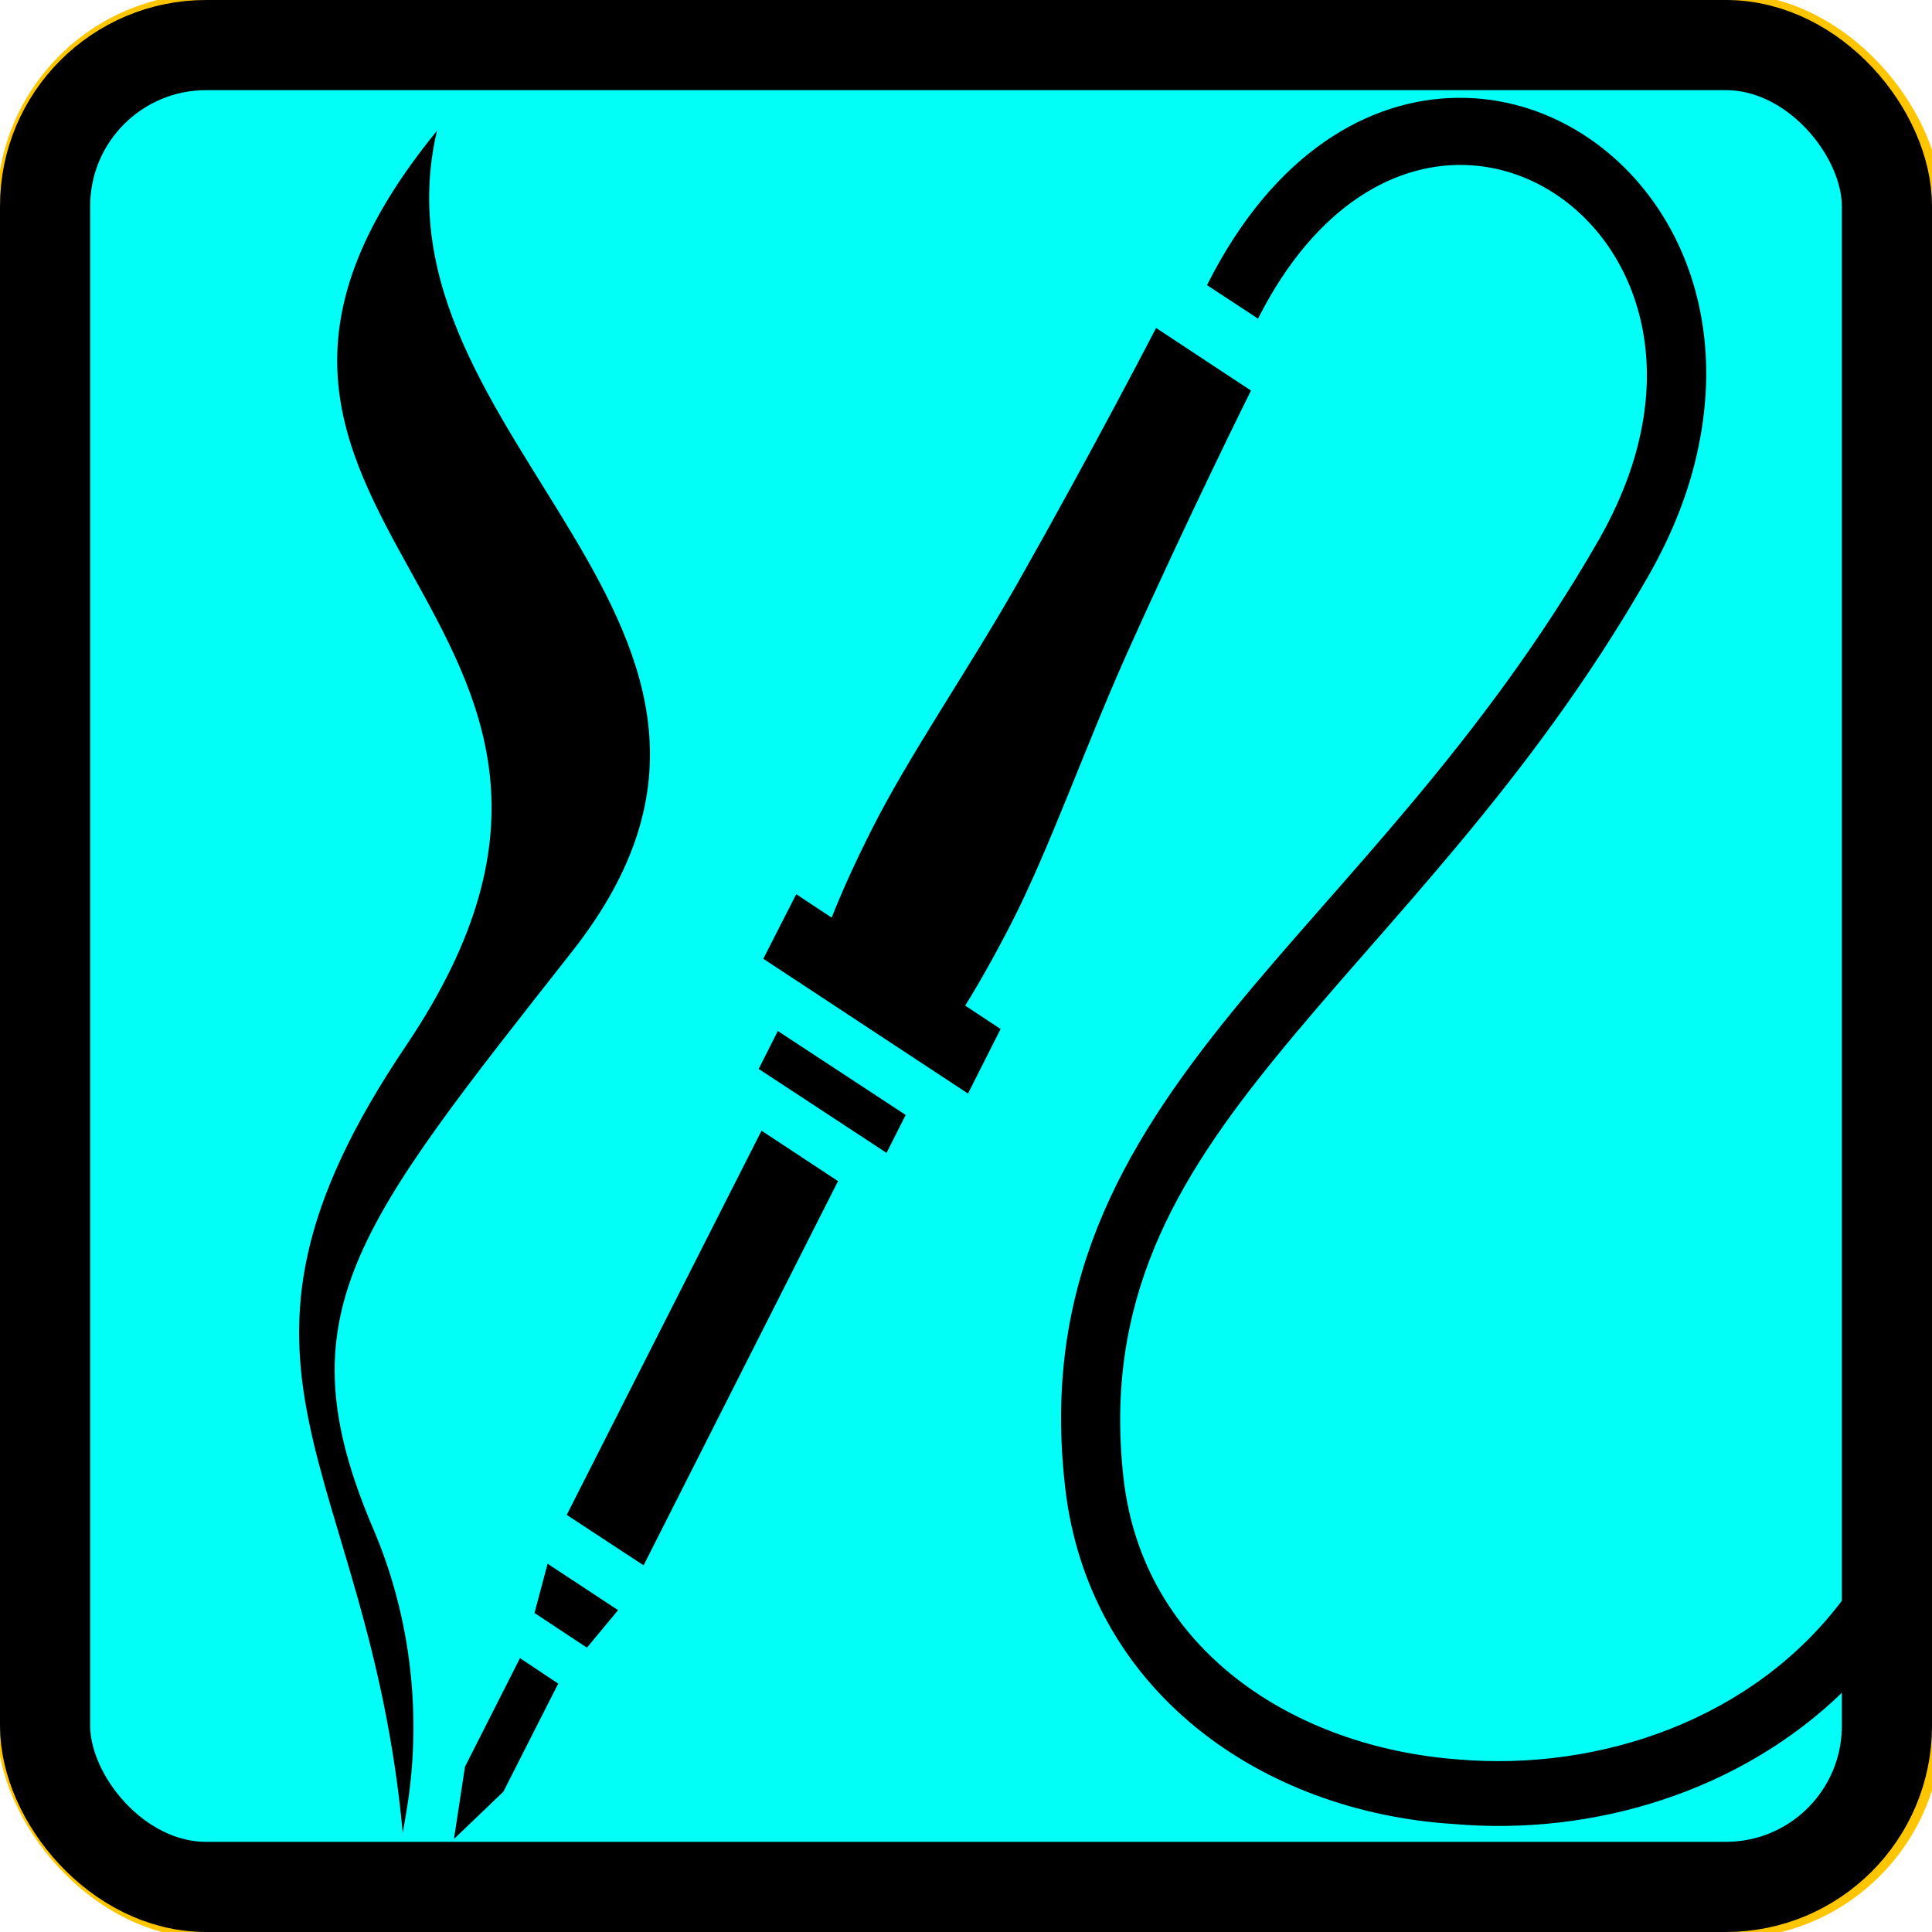
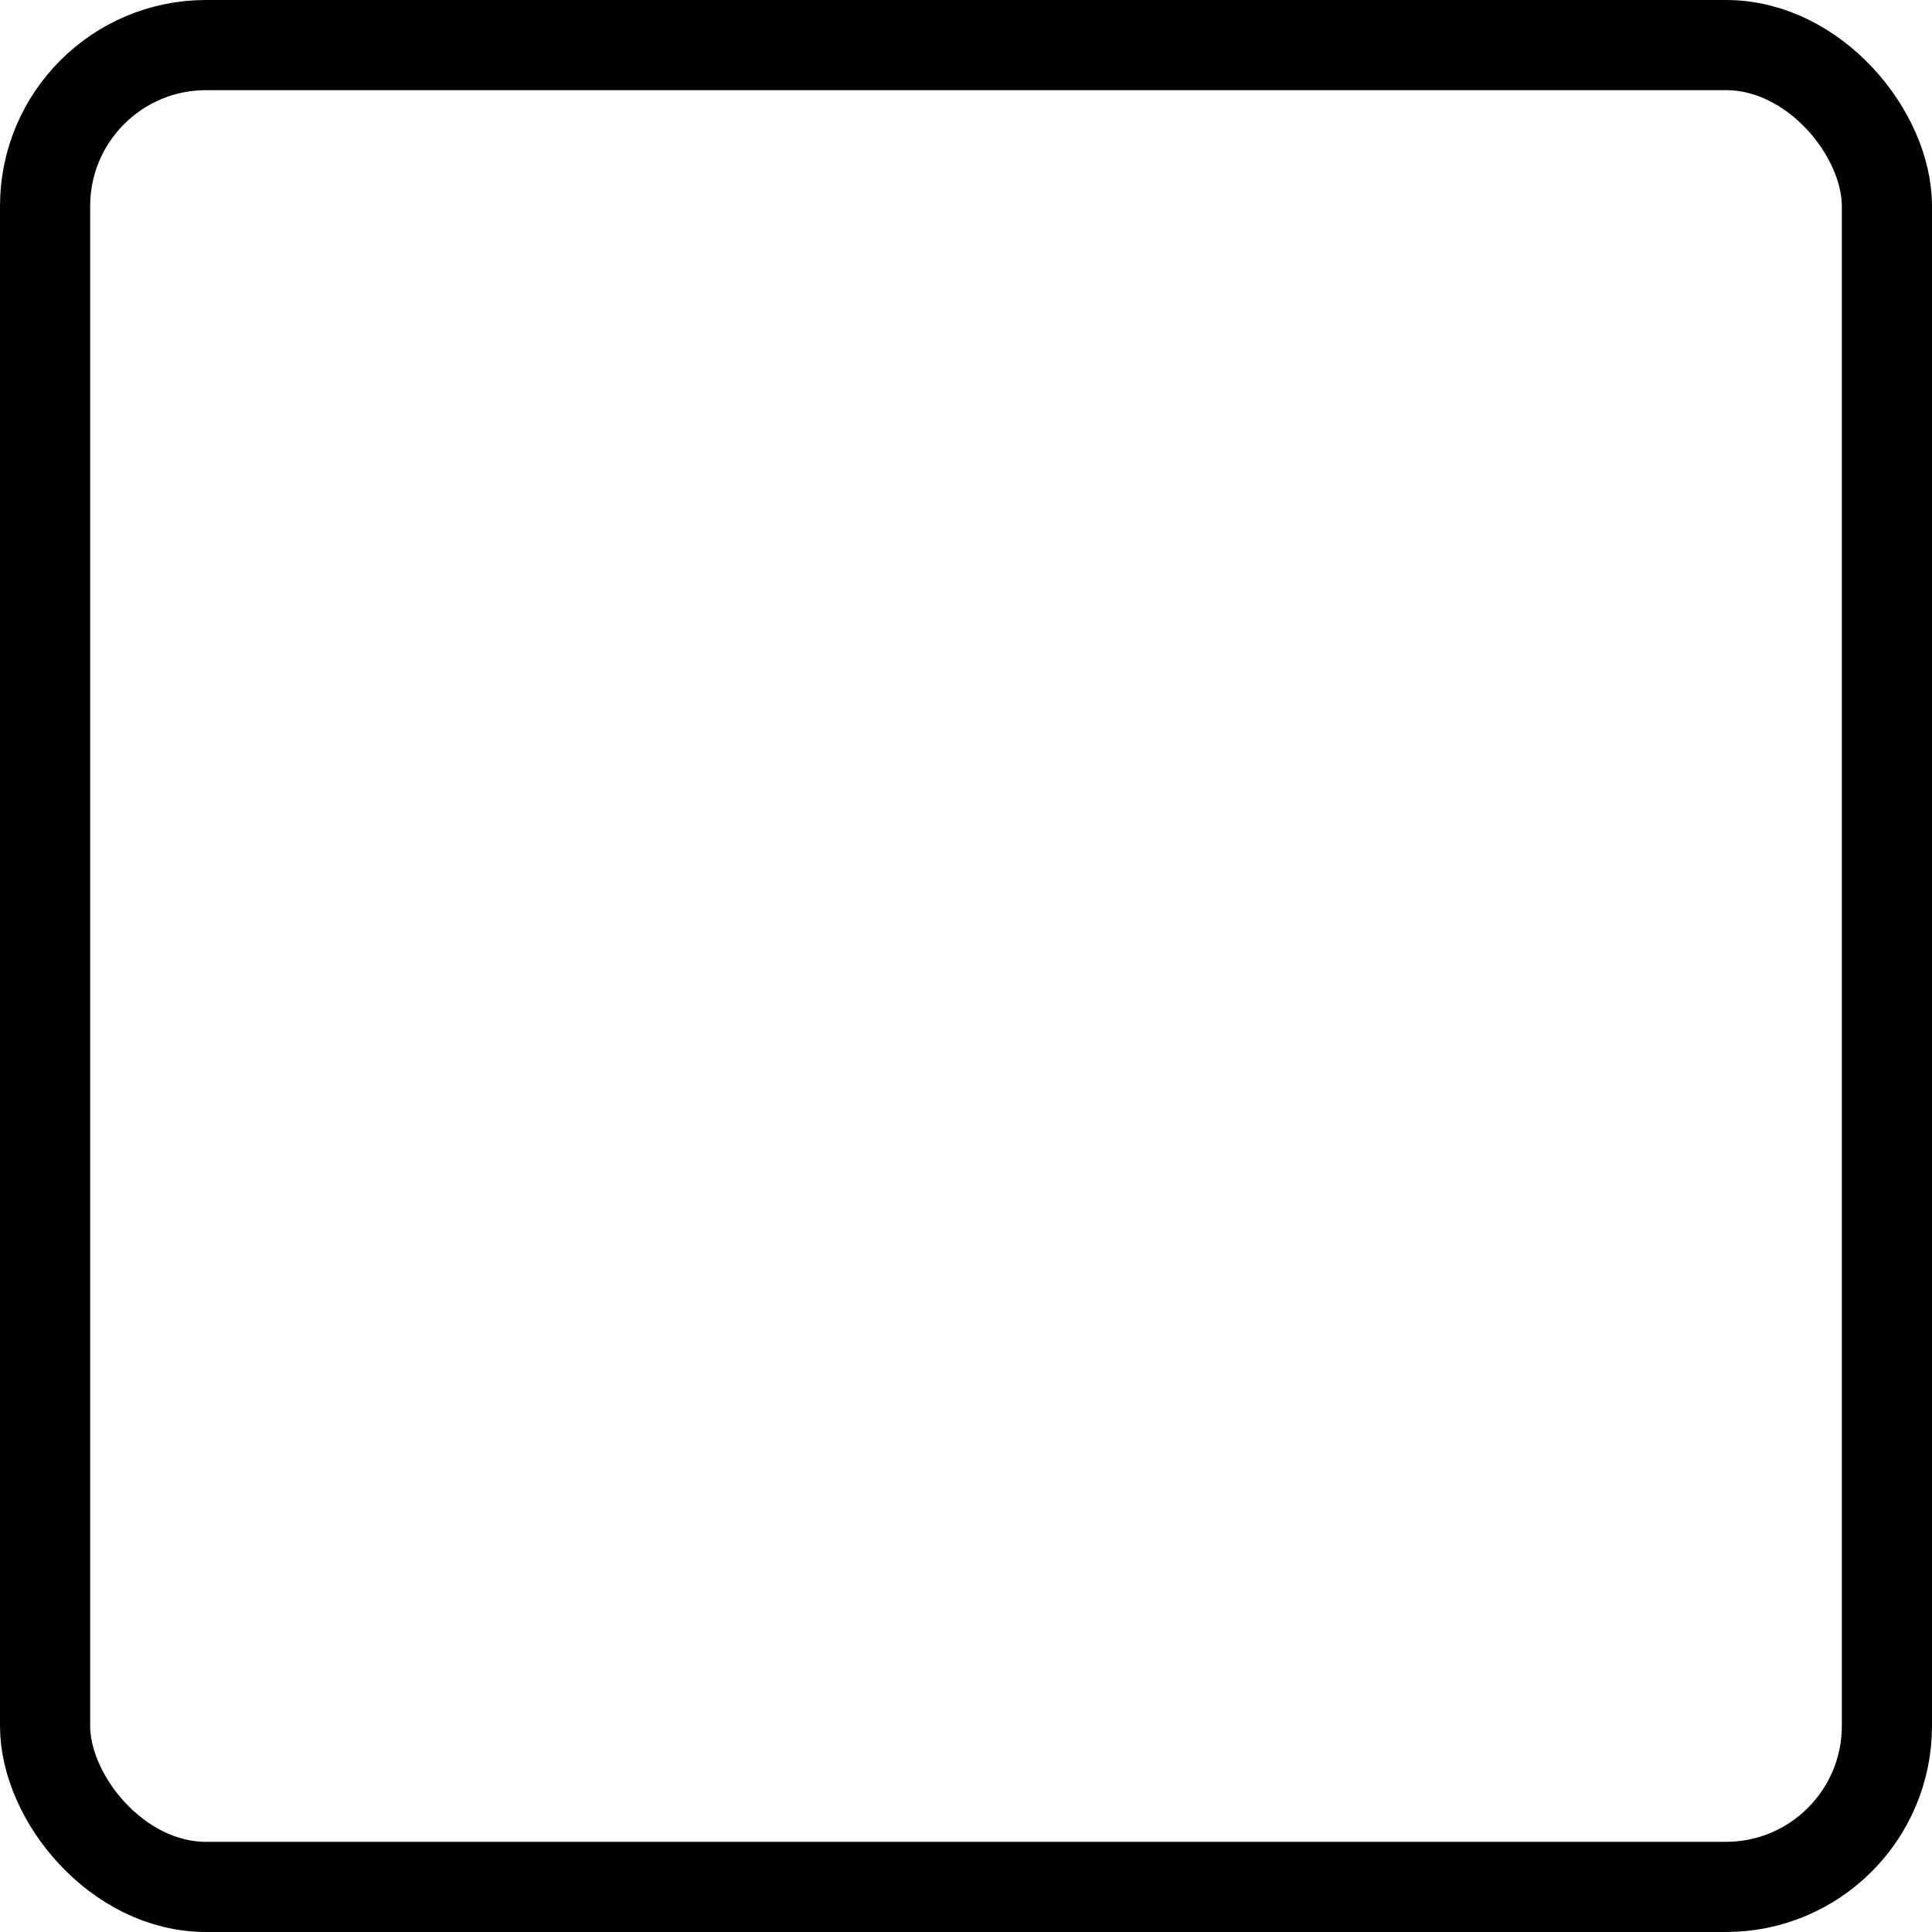
<svg xmlns="http://www.w3.org/2000/svg" viewBox="0 0 150 150" fill="none">
-   <rect width="150" height="150" rx="16" id="rect2" style="fill-opacity: 1; stroke-opacity: 1; paint-order: stroke; fill: rgb(1, 255, 248); stroke: rgb(255, 198, 0);" x="0.27" y="0" transform="matrix(1, 0, 0, 1, 0, -8.881784197001252e-16)" />
  <g opacity="0.2" id="g6" style="stroke:#000000;stroke-opacity:1;opacity:1" transform="matrix(1, 0, 0, 1, 0, -8.881784197001252e-16)">
    <rect x="3.5" y="3.5" width="143" height="143" rx="12.5" stroke="black" stroke-width="7" id="rect4" style="stroke:#000000;stroke-opacity:1" />
  </g>
  <g id="g76291" transform="matrix(1, 0, 0, 1, 688.258, -274.299)">
    <g class="" id="g76280" />
-     <path d="m -575.072,281.893 c -6.847,0.063 -14.244,4.202 -19.413,14.423 l -0.055,0.125 3.96,2.601 0.055,-0.125 c 4.455,-8.711 10.752,-12.189 16.554,-11.781 8.414,0.595 15.536,9.369 13.089,20.805 -0.55,2.632 -1.622,5.421 -3.245,8.272 -9.074,15.823 -20.073,26.351 -28.405,36.566 -8.882,10.904 -14.794,21.526 -13.034,36.942 1.787,15.855 15.234,25.255 30.193,26.195 10.807,0.94 22.273,-2.507 30.275,-10.34 v -7.207 c -6.957,9.4 -18.891,13.473 -29.945,12.533 -12.677,-0.94 -24.473,-8.46 -25.985,-21.839 -1.54,-13.724 3.96,-23.03 11.852,-32.712 8.469,-10.403 19.661,-21.181 28.873,-37.287 1.952,-3.415 3.217,-6.737 3.877,-9.901 3.217,-14.977 -6.187,-26.445 -17.269,-27.229 -0.44,-0.031 -0.907,-0.044 -1.375,-0.041 z m -79.26,2.56 c -24.96,30.538 20.414,37.18 -2.392,71.02 -17.104,25.349 -2.937,32.148 -0.264,61.132 0,0 0.088,-0.533 0.236,-1.379 1.312,-7.489 0.434,-15.291 -2.508,-22.184 -7.152,-16.732 -1.424,-23.437 15.47,-44.932 19.771,-25.192 -16.171,-39.543 -10.543,-63.657 z m 55.832,15.31 c 0,0 -4.84,9.369 -10.697,19.709 -3.795,6.705 -8.469,13.442 -11.384,19.239 -1.347,2.663 -2.392,5.013 -3.107,6.831 l -2.75,-1.817 -2.557,5.013 15.894,10.465 2.53,-5.013 -2.75,-1.817 c 1.017,-1.629 2.282,-3.854 3.63,-6.486 2.942,-5.765 5.747,-13.755 8.937,-20.868 4.922,-10.967 9.624,-20.398 9.624,-20.398 z m -29.368,54.583 -1.485,2.945 9.927,6.517 1.485,-2.945 z m -1.265,7.739 -15.124,29.829 5.967,3.917 15.096,-29.829 z m -16.609,33.621 -1.017,3.823 4.07,2.695 2.42,-2.914 z m -2.145,7.332 -4.27,8.429 -0.855,5.609 3.833,-3.666 4.262,-8.397 z" fill="#ffffff" fill-opacity="1" data-darkreader-inline-fill="" id="path76278" style="stroke-width:0.294;fill:#000000;fill-opacity:1" />
  </g>
</svg>